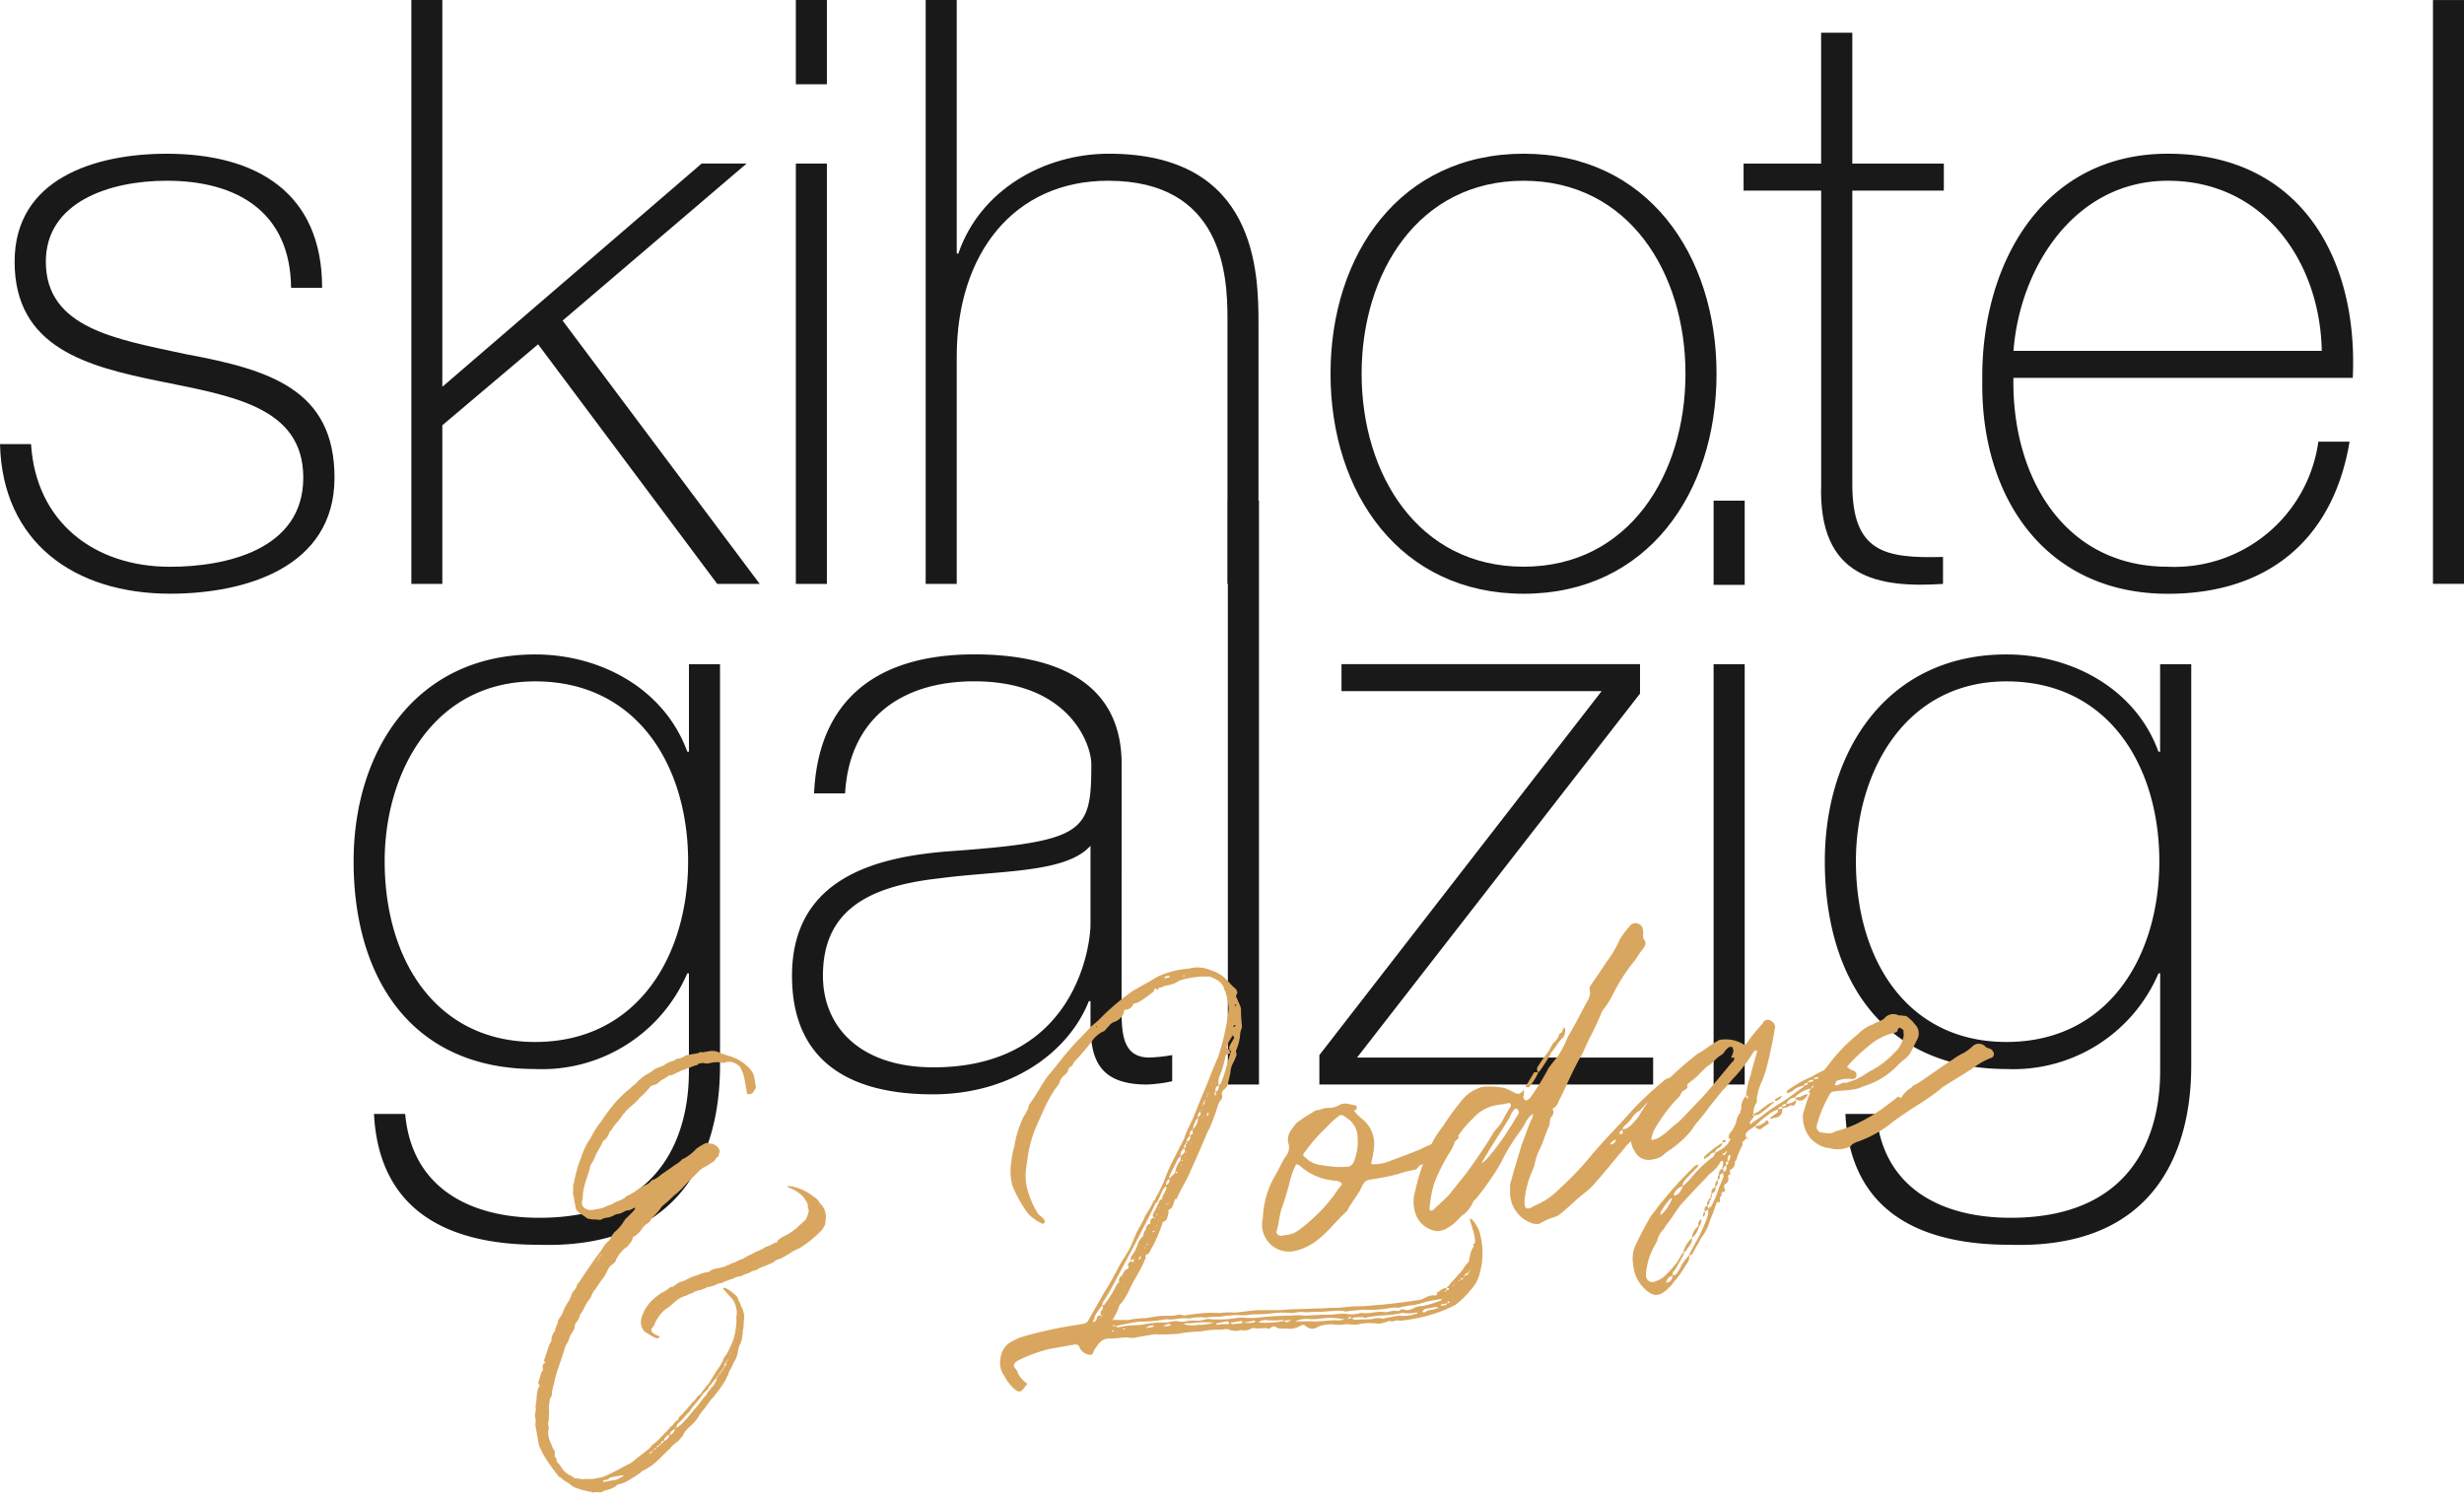
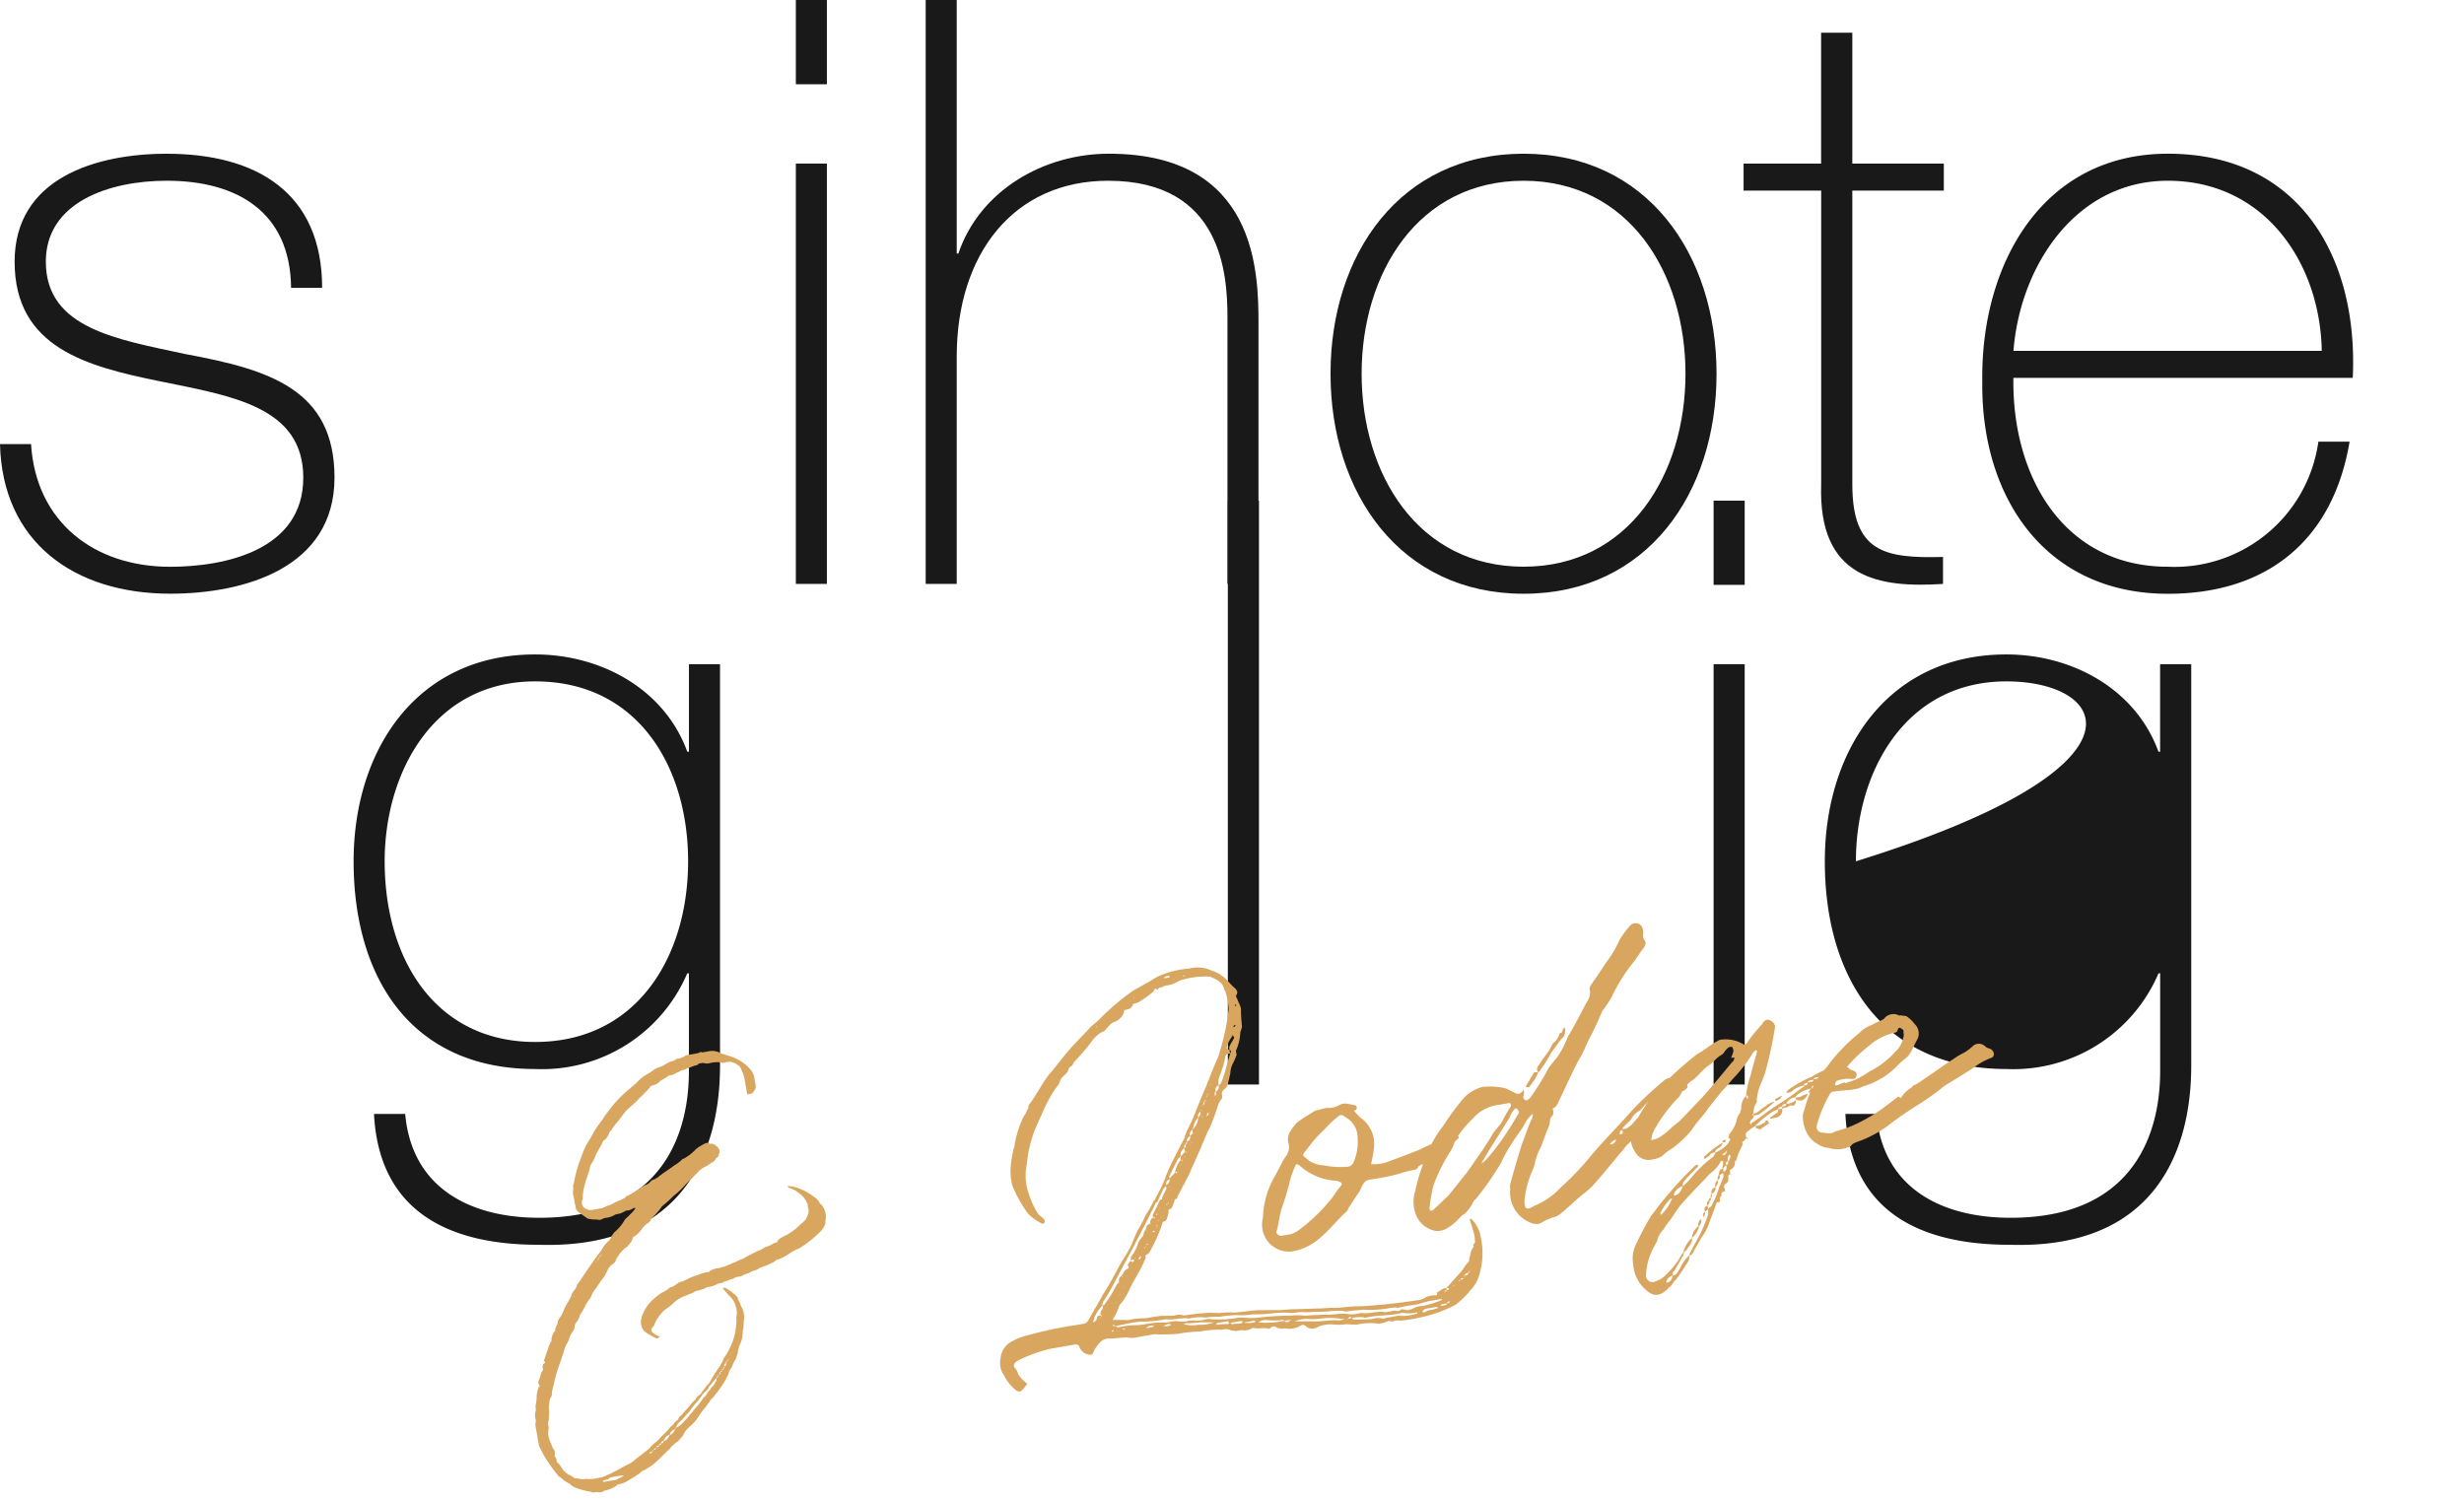
<svg xmlns="http://www.w3.org/2000/svg" width="150.004" height="91.406" viewBox="0 0 150.004 91.406">
  <g id="Gruppe_6" data-name="Gruppe 6" transform="translate(0 9.36)">
    <path id="Pfad_27" data-name="Pfad 27" d="M.8,7.5c.293,4.731,3.833,7.468,8.463,7.468,3.333,0,8.11-1,8.11-5.425,0-4.335-4.382-4.979-8.76-5.875C4.189,2.767-.2,1.623-.2-3.607c0-5.076,4.927-6.571,9.255-6.571,5.436,0,9.466,2.341,9.466,8.166H16.631c-.045-4.63-3.291-6.523-7.572-6.523C5.577-8.535,1.7-7.241,1.7-3.607c0,4.085,4.378,4.731,8.51,5.628,5.083.941,9.064,2.14,9.064,7.518,0,5.526-5.528,7.068-10,7.068C3.437,16.608-.946,13.475-1.09,7.5Z" transform="translate(1.09 10.178)" fill="#19191a" />
  </g>
-   <path id="Pfad_29" data-name="Pfad 29" d="M0,0V35.548H1.886V25.89l5.83-4.93L18.622,35.548h2.586l-12-16.031,11.2-9.56H17.672L1.886,23.547V0Z" transform="translate(25.042 0.001)" fill="#19191a" />
  <path id="Pfad_30" data-name="Pfad 30" d="M27.9-38.514h1.889v-5.13H27.9Zm0-5.13,0,35.549h1.889v-25.59H27.9Z" transform="translate(20.55 43.644)" fill="#19191a" />
  <g id="Gruppe_9" data-name="Gruppe 9" transform="translate(56.354 0.001)">
    <path id="Pfad_31" data-name="Pfad 31" d="M.8,0V15.434H.9C2.2,11.6,6.082,9.357,10.061,9.357c9.01,0,9.11,7.221,9.11,10.361V35.546H17.282V19.367c0-2.638-.3-8.364-7.266-8.364C4.288,11,.8,15.434.8,21.708V35.546H-1.09V0Z" transform="translate(1.09)" fill="#19191a" />
  </g>
  <g id="Gruppe_10" data-name="Gruppe 10" transform="translate(81 9.358)">
    <path id="Pfad_32" data-name="Pfad 32" d="M4.986,0C12.5,0,16.731,6.127,16.731,13.395S12.5,26.79,4.986,26.79-6.769,20.666-6.769,13.395-2.535,0,4.986,0m0,25.143c6.42,0,9.854-5.625,9.854-11.748S11.407,1.646,4.986,1.646-4.876,7.271-4.876,13.395s3.437,11.748,9.862,11.748" transform="translate(6.769)" fill="#19191a" />
  </g>
  <g id="Gruppe_11" data-name="Gruppe 11" transform="translate(106.146 1.992)">
    <path id="Pfad_33" data-name="Pfad 33" d="M5.171,4.077H-.4V21.949c0,4.131,1.942,4.531,5.521,4.432v1.643c-3.885.247-7.613-.3-7.417-6.075V4.077H-7.02V2.434H-2.3V-5.534H-.4V2.434H5.171Z" transform="translate(7.02 5.534)" fill="#19191a" />
  </g>
  <g id="Gruppe_12" data-name="Gruppe 12" transform="translate(120.675 9.358)">
    <path id="Pfad_34" data-name="Pfad 34" d="M.805,5.788c-.1,6.024,3.084,11.5,9.4,11.5A8.841,8.841,0,0,0,19.37,9.673h1.9c-1,5.971-4.982,9.262-11.059,9.262-7.464,0-11.4-5.879-11.3-12.947-.1-7.02,3.586-13.845,11.3-13.845,8.02,0,11.6,6.327,11.253,13.645ZM19.577,4.145c-.1-5.378-3.491-10.356-9.367-10.356-5.672,0-9.015,5.276-9.4,10.356Z" transform="translate(1.093 7.857)" fill="#19191a" />
  </g>
-   <path id="Pfad_36" data-name="Pfad 36" d="M85.288-8.1h1.889V-43.642H85.288Z" transform="translate(62.827 43.645)" fill="#19191a" />
  <g id="Gruppe_1" data-name="Gruppe 1" transform="translate(21.527 39.84)">
    <path id="Pfad_20" data-name="Pfad 20" d="M9.462.253V24.5c0,1.99,0,11.45-11.059,11.1-5.476,0-9.7-2.039-10.007-7.966h1.9c.4,4.529,3.98,6.323,8.162,6.323,8.961,0,9.11-7.318,9.11-9.011V19.073h-.1A9.613,9.613,0,0,1-1.793,24.9c-7.516,0-11.052-5.524-11.052-12.646,0-6.769,3.829-12.594,11.052-12.594,3.984,0,7.869,2.089,9.263,5.924h.1V.253Zm-20.416,12c0,6.024,3.138,11,9.161,11,6.222,0,9.312-5.226,9.312-11C7.519,6.525,4.48,1.3-1.793,1.3c-6.174,0-9.161,5.53-9.161,10.955" transform="translate(12.845 0.343)" fill="#19191a" />
  </g>
  <g id="Gruppe_2" data-name="Gruppe 2" transform="translate(48.213 39.84)">
-     <path id="Pfad_21" data-name="Pfad 21" d="M8.512,9.1c0,1.494,0,3.086,1.686,3.086a9.148,9.148,0,0,0,1.395-.149v1.594a8.742,8.742,0,0,1-1.54.2c-2.987,0-3.433-1.641-3.433-3.732V8.753h-.1c-1.2,3.037-4.63,5.675-9.51,5.675-4.83,0-8.562-1.841-8.562-7.219,0-5.978,5.175-7.218,9.409-7.567,8.463-.6,8.812-1.144,8.812-5.33,0-1.144-1.294-5.029-7.122-5.029-4.576,0-7.617,2.391-7.867,6.823h-1.889c.254-5.625,3.736-8.463,9.756-8.463,4.481,0,8.968,1.391,8.968,6.669ZM6.619-.707C5.125.985,1.037.787-2.641,1.285c-4.481.5-7.028,2.089-7.028,5.924,0,3.088,2.242,5.575,6.728,5.575,8.612,0,9.56-7.367,9.56-8.711Z" transform="translate(11.555 12.356)" fill="#19191a" />
-   </g>
+     </g>
  <path id="Pfad_23" data-name="Pfad 23" d="M92,9.453H90.105V-26.093H92Z" transform="translate(-15.356 56.573)" fill="#19191a" />
  <g id="Gruppe_4" data-name="Gruppe 4" transform="translate(80.32 40.434)">
-     <path id="Pfad_24" data-name="Pfad 24" d="M8.619,10.159V11.8H-11.7V10.01L5.483-12.148H-10.353v-1.643H7.821V-12L-9.405,10.159Z" transform="translate(11.701 13.791)" fill="#19191a" />
-   </g>
+     </g>
  <path id="Pfad_25" data-name="Pfad 25" d="M107.133-26.093h1.893v5.127h-1.893Zm0,9.956h1.893V9.453h-1.893Z" transform="translate(-2.812 56.573)" fill="#19191a" />
  <g id="Gruppe_5" data-name="Gruppe 5" transform="translate(111.092 39.84)">
-     <path id="Pfad_26" data-name="Pfad 26" d="M9.462.253V24.5c0,1.99,0,11.45-11.054,11.1-5.477,0-9.713-2.039-10-7.966H-9.71c.4,4.529,3.987,6.323,8.173,6.323,8.961,0,9.107-7.318,9.107-9.011V19.073h-.1A9.609,9.609,0,0,1-1.791,24.9c-7.52,0-11.054-5.524-11.054-12.646,0-6.769,3.836-12.594,11.054-12.594,3.982,0,7.867,2.089,9.258,5.924h.1V.253Zm-20.414,12c0,6.024,3.136,11,9.161,11,6.224,0,9.31-5.226,9.31-11C7.519,6.525,4.48,1.3-1.791,1.3c-6.174,0-9.161,5.53-9.161,10.955" transform="translate(12.845 0.343)" fill="#19191a" />
+     <path id="Pfad_26" data-name="Pfad 26" d="M9.462.253V24.5c0,1.99,0,11.45-11.054,11.1-5.477,0-9.713-2.039-10-7.966H-9.71c.4,4.529,3.987,6.323,8.173,6.323,8.961,0,9.107-7.318,9.107-9.011V19.073h-.1A9.609,9.609,0,0,1-1.791,24.9c-7.52,0-11.054-5.524-11.054-12.646,0-6.769,3.836-12.594,11.054-12.594,3.982,0,7.867,2.089,9.258,5.924h.1V.253Zm-20.414,12C7.519,6.525,4.48,1.3-1.791,1.3c-6.174,0-9.161,5.53-9.161,10.955" transform="translate(12.845 0.343)" fill="#19191a" />
  </g>
  <path id="Pfad_38" data-name="Pfad 38" d="M12.15-3.675c0-.025-.05-.075-.05-.1a2.859,2.859,0,0,0-.6-.625c-.025-.025-.075,0-.125,0v.05c.125.175.2.35.325.525a1.212,1.212,0,0,1,.25.725,1.172,1.172,0,0,1-.1.6v.125a4.5,4.5,0,0,1-.15.55,3.3,3.3,0,0,1-.575,1.1,2.274,2.274,0,0,1-.45.525,1.324,1.324,0,0,1-.15.25c-.05.025-.075.075-.125.15a9.524,9.524,0,0,0-.825.9c-.05.025-.05.075-.075.075-.2.125-.3.275-.45.375a.549.549,0,0,1-.275.225c-.15.075-.225.225-.375.3-.125.075-.225.2-.35.275a.689.689,0,0,1-.225.175c-.075.1-.175.125-.225.2-.1.075-.275.125-.3.275a1.587,1.587,0,0,0-.3.175c-.075.125-.225.15-.3.225-.225.225-.5.35-.725.55-.2.175-.5.25-.675.45-.375.225-.775.4-1.1.6a1.675,1.675,0,0,1-.45.175c-.325.1-.575.2-.85.275a3.023,3.023,0,0,1-.45.125,1.458,1.458,0,0,1-.575.075,1.968,1.968,0,0,1-.75-.075h-.1C.825,5.575.7,5.45.55,5.45c-.1-.025-.15-.1-.225-.175-.075-.05-.1-.1-.175-.125a1.818,1.818,0,0,1-.2-.225c-.15-.15-.175-.425-.325-.6-.05-.05-.05-.075-.05-.15A.387.387,0,0,0-.5,3.9c0-.075.05-.15.05-.2,0-.075.025-.175-.05-.25A1.751,1.751,0,0,1-.575,3.1,1.132,1.132,0,0,1-.65,2.7a1.056,1.056,0,0,1,.075-.5A.44.44,0,0,0-.55,2.05a.67.67,0,0,1,.1-.425c0-.175.1-.375.1-.575A1.48,1.48,0,0,1-.225.575.381.381,0,0,1-.075.3a.843.843,0,0,0,.1-.3,3.965,3.965,0,0,1,.2-.45A5.505,5.505,0,0,1,.45-.975c.25-.5.575-1.025.825-1.55A.333.333,0,0,0,1.35-2.65a1.2,1.2,0,0,0,.3-.425.979.979,0,0,1,.2-.25c.1-.125.225-.225.225-.375a.822.822,0,0,0,.075-.15,1.178,1.178,0,0,0,.375-.475c.275-.25.45-.6.725-.825l.1-.1a1.452,1.452,0,0,1,.4-.475,7.366,7.366,0,0,1,.625-.625c.075-.075.15-.2.225-.275a.79.79,0,0,1,.35-.35c.15-.075.275-.15.3-.25A2.171,2.171,0,0,1,6-7.875h.05c.15-.15.35-.275.425-.45a.162.162,0,0,1,.15-.125A1.466,1.466,0,0,0,7.1-8.775a1.683,1.683,0,0,1,.35-.275.717.717,0,0,0,.275-.15,1.256,1.256,0,0,1,.325-.3,3.1,3.1,0,0,0,.525-.45,7.452,7.452,0,0,0,.8-.5,5.113,5.113,0,0,0,.775-.5c.325-.25.7-.475,1.05-.75a1.53,1.53,0,0,1,.425-.175,3.155,3.155,0,0,0,.4-.175.41.41,0,0,0,.275-.175c0-.05.075-.05.1-.075.075-.05.125-.075.125-.125a.285.285,0,0,1,.075-.15.347.347,0,0,0,0-.225.735.735,0,0,0-.35-.375.4.4,0,0,1-.225-.075c-.025,0-.025-.025-.075-.025h-.075a2.916,2.916,0,0,0-.65.25,2.78,2.78,0,0,1-.85.45.138.138,0,0,0-.125.05,2.333,2.333,0,0,1-.5.25c-.375.2-.75.325-1.125.55a1.029,1.029,0,0,0-.2.075.422.422,0,0,0-.25.075A.741.741,0,0,1,7.8-11.4c-.4.125-.775.35-1.175.45a.138.138,0,0,0-.125.05c-.1.1-.25.1-.375.15a1.616,1.616,0,0,0-.525.15c-.15.05-.35,0-.5.125H4.35a.632.632,0,0,1-.375-.15.379.379,0,0,1-.15-.425c.025-.05.025-.125.075-.15a2.977,2.977,0,0,1,.25-.8c.15-.35.35-.65.5-.975a.751.751,0,0,1,.15-.275,1.683,1.683,0,0,0,.275-.35c.175-.3.45-.55.625-.825.05-.075.075-.1.125-.1a.94.94,0,0,0,.35-.35.225.225,0,0,1,.15-.15,2.677,2.677,0,0,1,.475-.45c.15-.125.3-.275.45-.425a.367.367,0,0,0,.15-.125c.325-.25.7-.4,1-.675a4.852,4.852,0,0,0,.725-.525.285.285,0,0,1,.15-.075.824.824,0,0,0,.55-.2,3.928,3.928,0,0,0,.575-.225c.225.05.375-.075.6-.1a.8.8,0,0,1,.35-.075,1.66,1.66,0,0,1,.375-.075,2.818,2.818,0,0,1,.45-.075c.05,0,.05,0,.075-.05a.826.826,0,0,1,.35,0,.666.666,0,0,0,.3.075,1.876,1.876,0,0,1,.75.075.269.269,0,0,0,.2.05c.075,0,.15-.05.175,0H14.2a1.185,1.185,0,0,1,.525.4.252.252,0,0,1,.025.075,2.455,2.455,0,0,1,.125.725v.875c0,.05.025.075.1.075.225-.025.2,0,.275-.075l.1-.1a.348.348,0,0,0,.125-.275v-.575a1.066,1.066,0,0,0-.15-.45,2.649,2.649,0,0,0-1.175-1.05c-.075-.05-.15-.075-.225-.125-.075-.025-.125-.075-.2-.1a.986.986,0,0,0-.675-.25h-.425c-.075-.075-.175-.025-.25,0h-.65a.372.372,0,0,0-.225.05,1.751,1.751,0,0,1-.35.075c-.15-.05-.225.075-.375.075a1.51,1.51,0,0,0-.55.15c-.2.075-.425.075-.625.15a3.542,3.542,0,0,1-.45.2,2.656,2.656,0,0,0-.825.45c-.125.075-.275.15-.375.225a7.205,7.205,0,0,0-1.625,1.2c-.15.125-.325.325-.475.475a5.6,5.6,0,0,0-.825.9,4.146,4.146,0,0,0-.75,1.025,8.03,8.03,0,0,0-.75,1.55c-.05.025-.05.025-.05.075a1.993,1.993,0,0,1-.075.375,1.211,1.211,0,0,0,0,.425,1.359,1.359,0,0,0,0,.45.48.48,0,0,0,.15.45l.35.35a.381.381,0,0,0,.25.15c.15.075.375.075.525.15H4.8a.682.682,0,0,1,.375-.05,1.416,1.416,0,0,0,.45-.075c.15-.075.35,0,.5-.075.05,0,.075,0,.075-.025.075,0,.15-.05.2-.05a.694.694,0,0,0,.45-.075h.1c0,.05,0,.05-.025.075a1.683,1.683,0,0,1-.35.275c-.1.1-.3.175-.4.3a2.73,2.73,0,0,1-.725.6,1.422,1.422,0,0,0-.275.3c-.025.05-.075.075-.1.125a1.807,1.807,0,0,0-.575.5c-.575.525-1.15,1.125-1.7,1.7-.05.025-.075.075-.125.1a.873.873,0,0,1-.3.375c-.15.125-.175.3-.35.475V-5.3a2.958,2.958,0,0,0-.475.6,1.908,1.908,0,0,1-.2.275,1.075,1.075,0,0,0-.225.25.494.494,0,0,1-.15.275c0,.05-.025.075-.075.125C.875-3.7.875-3.625.825-3.6.775-3.525.7-3.525.7-3.45a.717.717,0,0,0-.15.275A.186.186,0,0,1,.475-3a3.31,3.31,0,0,0-.3.5c-.1.15-.175.35-.3.525,0,.05.05.125.05.15-.05.05-.125.05-.15.075v.05a.255.255,0,0,0-.05.225c0,.125-.1.15-.15.225A3.576,3.576,0,0,1-.7-.725a.3.3,0,0,0,.05.2c0,.025,0,.075-.05.075a1.608,1.608,0,0,0-.25.6,2.732,2.732,0,0,1-.125.425c-.075.15-.025.3-.1.45a.765.765,0,0,0-.075.425.451.451,0,0,1-.05.25,1.121,1.121,0,0,0-.025.3V3c0,.075,0,.15.025.175a6.456,6.456,0,0,0,.2.65,9.488,9.488,0,0,0,.6,1.25c0,.075.075.1.125.15.025.05.1.075.1.125.125.15.275.25.425.4.025.075.15.15.225.225a5.012,5.012,0,0,0,.975.45c0,.05.075.05.075.05A.855.855,0,0,1,1.7,6.5a.486.486,0,0,0,.375,0c.025-.025.125-.025.15-.025a2.043,2.043,0,0,0,.65-.15A.2.2,0,0,1,3.05,6.25a1.7,1.7,0,0,0,.475-.075c.4-.15.4-.15.925-.375a.456.456,0,0,1,.275-.125c.225-.075.425-.175.6-.25.425-.25.8-.55,1.175-.775a.689.689,0,0,1,.225-.175A1.6,1.6,0,0,1,7,4.325c.15-.075.25-.2.375-.275A2.657,2.657,0,0,1,7.6,3.775a2.6,2.6,0,0,1,.425-.3A2.42,2.42,0,0,0,8.575,3c.125-.125.275-.275.4-.375.15-.125.25-.25.375-.35.1-.15.3-.225.4-.35a7.085,7.085,0,0,0,.625-.6,2.194,2.194,0,0,0,.3-.375c.1-.075.15-.275.25-.375.2-.2.275-.425.45-.575a3.187,3.187,0,0,1,.175-.3,1.667,1.667,0,0,1,.225-.525,1.562,1.562,0,0,0,.25-.5,1.746,1.746,0,0,0,.075-.3c.125-.225.125-.525.225-.75a1.447,1.447,0,0,0-.075-.8C12.25-3.375,12.15-3.475,12.15-3.675ZM4.425-7.725c.025,0,.025.05.025.05a.193.193,0,0,0-.075.025C4.375-7.675,4.425-7.675,4.425-7.725Zm-.05.075a.066.066,0,0,1-.075.075A.113.113,0,0,1,4.375-7.65Zm-.1.125A.113.113,0,0,1,4.2-7.45.066.066,0,0,1,4.275-7.525Zm-.075.1-.075.075A.08.08,0,0,1,4.2-7.425Zm-.125.075c0,.05-.025.05-.025.075,0,0,0-.025-.05-.025C4.05-7.3,4.05-7.3,4.075-7.35ZM2.35-5.5v.05L2.3-5.5Zm1,11.325A.952.952,0,0,1,3.1,5.9a.454.454,0,0,1-.275.05H2.15A.049.049,0,0,0,2.1,5.9l.05-.025c.15-.05.275,0,.375-.075a.211.211,0,0,1,.15-.05H3.35c.05,0,.05.05.075.05C3.425,5.8,3.425,5.825,3.35,5.825Zm1.8-1.05h.025A.024.024,0,0,1,5.15,4.8Zm.15-.05H5.225A.08.08,0,0,1,5.3,4.65h.1A.134.134,0,0,1,5.3,4.725Zm.1-.075c0-.075.05-.075.075-.1A.134.134,0,0,1,5.4,4.65Zm.2-.1H5.525c.025-.075.1-.075.175-.075C5.675,4.5,5.625,4.5,5.6,4.55Zm.1-.125c0-.025.05-.075.125-.075H5.9A.207.207,0,0,1,5.7,4.425Zm.2-.075c0-.075.025-.1.1-.1C6,4.325,5.975,4.325,5.9,4.35Zm.1-.1a.175.175,0,0,1,.2-.125C6.175,4.25,6.075,4.25,6,4.25Zm.25-.125H6.2a.51.51,0,0,1,.375-.3h.05C6.5,4.025,6.4,4.1,6.25,4.125Zm.7-.5a.431.431,0,0,1-.15.15.238.238,0,0,1-.175.05A.406.406,0,0,1,7,3.55.089.089,0,0,1,6.95,3.625Zm.075-.1A.08.08,0,0,1,7.1,3.45.08.08,0,0,1,7.025,3.525ZM9.975,1.1l-.1.1c-.075.175-.275.2-.35.35-.15.075-.225.225-.375.35-.1.025-.175.15-.3.25a4.43,4.43,0,0,1-.5.425c-.075.05-.1.125-.175.15a5.985,5.985,0,0,1-.65.525.751.751,0,0,1-.275.15c-.025.05-.075.05-.15.05a.516.516,0,0,1,.225-.275c.275-.15.475-.375.725-.525.3-.35.725-.6,1.025-.95.125-.075.225-.15.35-.225.025-.15.175-.175.25-.275.125-.1.2-.175.3-.25l.05-.05A.269.269,0,0,1,9.975,1.1Zm.05-.2c.025-.025.025-.075.125-.075C10.15.875,10.1.9,10.025.9ZM10.15.8a.066.066,0,0,1,.075-.075A.113.113,0,0,1,10.15.8Zm.1-.075c0-.075.05-.125.075-.125C10.325.675,10.3.725,10.25.725ZM10.325.6c0-.025.05-.075.125-.075C10.45.575,10.4.6,10.325.6ZM10.45.5a.066.066,0,0,1,.075-.075C10.525.5,10.525.5,10.45.5Zm.1-.075c0-.075.05-.075.075-.125C10.625.375,10.6.425,10.55.425ZM10.625.3c0-.075,0-.15.125-.175V.2C10.7.275,10.7.3,10.625.3ZM10.75.125c0-.075.025-.075.075-.125C10.825.075,10.775.125,10.75.125ZM10.85,0a.113.113,0,0,1,.075-.075A.066.066,0,0,1,10.85,0Zm.125-.125V-.15H11A.024.024,0,0,1,10.975-.125Zm.1-.225c0-.025.05-.025.05-.025S11.125-.35,11.075-.35Zm.075-.075s0-.025.05-.025C11.2-.425,11.15-.425,11.15-.425Zm.125-.225A.024.024,0,0,0,11.3-.675V-.65Zm.1-.075H11.35c.025,0,.025,0,.025-.025Zm6.8-7.6c-.05-.075-.125-.15-.125-.225a1.044,1.044,0,0,0-.275-.375,3.264,3.264,0,0,0-1.2-.85c-.05,0-.075-.025-.125-.025-.075-.05-.15-.05-.15,0,.05,0,.05.025.075.075a1.808,1.808,0,0,1,.55.425,1.468,1.468,0,0,1,.4.75s.05.025,0,.075a.833.833,0,0,0,0,.25c.05,0,0,.05,0,.075a.655.655,0,0,1-.15.325c-.025.075-.075.1-.1.175-.125.075-.2.15-.35.225-.075.05-.2.125-.3.2a5.155,5.155,0,0,1-.65.3,3.166,3.166,0,0,0-.45.15.389.389,0,0,0-.2.15c0,.05-.025.05-.075.05-.225,0-.4.15-.675.15-.025,0-.025.025-.075.025-.225.125-.5.125-.725.225a5.734,5.734,0,0,0-.7.225,1.834,1.834,0,0,0-.5.125c-.15,0-.3.075-.5.1-.075,0-.15.075-.25.05-.125,0-.2.025-.325.025a1.219,1.219,0,0,0-.525.075.1.1,0,0,1-.1.05,2.308,2.308,0,0,0-.7.075,2.771,2.771,0,0,0-.625.125,2.615,2.615,0,0,1-.425.1c-.2,0-.3.125-.45.15a.138.138,0,0,1-.125.05.422.422,0,0,0-.25.075,1.675,1.675,0,0,1-.45.175,4.163,4.163,0,0,0-.575.3,2.4,2.4,0,0,0-.95,1.1.905.905,0,0,0,0,.575c0,.025.05.075.05.125a4.1,4.1,0,0,0,.6.525A.161.161,0,0,0,7-2.125h.025c.05-.025.05-.025,0-.075a1.135,1.135,0,0,1-.375-.325.274.274,0,0,1,0-.2c.075-.075.2-.15.225-.225a2.359,2.359,0,0,1,.45-.525A1.813,1.813,0,0,1,7.95-3.85c.1-.075.225-.125.325-.2a1.836,1.836,0,0,1,.85-.3c.15-.075.325-.05.475-.125s.35-.025.5-.075c.05,0,.125-.025.15-.025.075,0,.125-.05.2-.05a1.719,1.719,0,0,0,.6-.075.692.692,0,0,1,.225-.025.372.372,0,0,0,.225-.05,3.058,3.058,0,0,0,.425-.075c.075,0,.15,0,.175-.025a.851.851,0,0,1,.35-.05.692.692,0,0,0,.225-.025c.15-.075.35-.05.525-.125.2-.075.375-.025.575-.15a6.151,6.151,0,0,0,.975-.225c.05-.05.075-.075.125-.075A1.793,1.793,0,0,0,15.4-5.65c.225-.075.375-.15.575-.225.075-.025.15-.025.175-.075a.487.487,0,0,0,.2-.025,6.885,6.885,0,0,0,1.575-.875,1.252,1.252,0,0,0,.175-.2c.1-.1.1-.25.15-.375A1.138,1.138,0,0,0,18.175-8.325Zm36.65,11.7h-.1V3.25c-.225-.05-.425.125-.625.175.05.175-.125.175-.2.125a1.375,1.375,0,0,0-.55.05.856.856,0,0,1-.45.075c-.4,0-2.05-.075-2.6-.15a11.76,11.76,0,0,1-1.275-.15c-.4-.05-.775-.05-1.225-.125-.35-.075-.725-.075-1.075-.15l-1.25-.175c-.4-.075-.8-.075-1.15-.15l-1.175-.2c-.5-.05-.95-.05-1.4-.1-.075,0-.125-.05-.225-.05A4.753,4.753,0,0,0,40.9,2.35l-.625-.125a13.647,13.647,0,0,0-1.425-.1h-.125a.929.929,0,0,0-.625-.1L37.35,1.9c-.325-.025-.65-.025-.975-.025A4.721,4.721,0,0,0,35.35,1.8c-.125,0-.3-.075-.45-.075-.175-.05-.3-.05-.525-.1a3.143,3.143,0,0,0,.5-.675A.531.531,0,0,1,35.1.7a4.233,4.233,0,0,0,.675-.8c.35-.475.75-.9,1.1-1.4.05-.15.2-.225.15-.275,0-.225.175-.125.25-.225A9.147,9.147,0,0,0,38.4-3.65c0-.05.05-.075.1-.075.225-.025.25-.25.35-.425.05-.1,0-.225.125-.25.175-.025.225-.2.325-.35l.1-.2h.125a.745.745,0,0,1,.175-.275c.25-.35.525-.675.75-.975.4-.6.8-1.175,1.2-1.8.2-.275.35-.575.55-.8a12.124,12.124,0,0,0,.725-1.225,1.222,1.222,0,0,1,.35-.45.471.471,0,0,0,.05-.2A.317.317,0,0,1,43.5-11a.608.608,0,0,0,.325-.375l.225-.525a1.454,1.454,0,0,1,.3-.625,4.072,4.072,0,0,0,.275-.425v-.25a2.915,2.915,0,0,0,.45-1.025c.05-.15.175-.275.175-.425.025-.275.05-.6.1-.875.075-.275-.075-.525-.1-.8a.187.187,0,0,1,0-.225c.1-.1.1-.175.025-.35a3.573,3.573,0,0,1-.35-.5l-.25-.35A2.243,2.243,0,0,0,44-18.275a1.979,1.979,0,0,0-1.25-.35c-.15,0-.35-.025-.5-.025a5.466,5.466,0,0,0-1.3.125,3.059,3.059,0,0,0-.675.225l-1.15.4a14.251,14.251,0,0,0-2.25,1.3c-.225.175-.5.3-.725.45-.5.4-1.05.75-1.525,1.15-.475.375-.925.825-1.425,1.225-.525.45-.975,1.1-1.525,1.6A.227.227,0,0,0,31.6-12c-.05.1-.175.2-.225.325a1.632,1.632,0,0,0-.325.4A6.04,6.04,0,0,0,30.3-9.7c-.05,0-.05,0-.05.05a7.979,7.979,0,0,0-.325.925,3.438,3.438,0,0,0-.125,1.25,8.137,8.137,0,0,0,.65,1.85,3.053,3.053,0,0,0,.75.75,1.083,1.083,0,0,1,.125-.025.175.175,0,0,1,.05-.1.449.449,0,0,0-.1-.225c-.075-.125-.225-.225-.275-.4A5.076,5.076,0,0,1,30.7-6.8a3.315,3.315,0,0,1,.175-1.775c.05-.05,0-.125.05-.15a7.562,7.562,0,0,1,.9-2l.575-.85a9.2,9.2,0,0,1,.85-1.1c.15-.2.4-.325.5-.55.125-.25.4-.325.575-.5.05-.125.15-.275.225-.275.175-.05.175-.175.275-.25a14.053,14.053,0,0,0,1.325-1.1,1.861,1.861,0,0,1,.675-.4c.175,0,.275-.175.45-.275a.679.679,0,0,1,.425-.2.962.962,0,0,0,.6-.425c.05-.075,0-.175.15-.175a.5.5,0,0,0,.525-.275h.05c.1-.025.175,0,.225-.025a5.8,5.8,0,0,0,.975-.45.175.175,0,0,0,.1-.05c.1-.175.125-.225.225-.05.075-.05.125-.125.225-.125.075.05.2-.05.325-.05a1.8,1.8,0,0,0,.875-.15,5.147,5.147,0,0,1,1.85.075h.025c.375.25.725.475.725.95a.3.3,0,0,1,.05.2,3.521,3.521,0,0,1,0,1.025,13.87,13.87,0,0,1-1,2.475c0,.05-.05.075-.075.175-.375.55-.725,1.125-1.075,1.7-.35.525-.725,1.125-1.075,1.7-.175.275-.425.575-.625.9a.97.97,0,0,0-.15.275l-.875,1.15a10.806,10.806,0,0,0-.825,1.25,10.55,10.55,0,0,1-.675.9.333.333,0,0,1-.075.125h-.05a6.529,6.529,0,0,1-.675.825,5.931,5.931,0,0,1-.575.75c-.275.35-.475.75-.75,1.1s-.6.65-.875,1.025c-.375.475-.75.95-1.15,1.375-.375.475-.8.95-1.175,1.425a.41.41,0,0,1-.35.15h-.35a24.864,24.864,0,0,0-3.35.125,3.289,3.289,0,0,0-1,.275,1.345,1.345,0,0,0-.625.825,1.3,1.3,0,0,0,.05,1.05,2.631,2.631,0,0,0,.575,1.025c.175.125.225.125.45-.05l.275-.25a1.875,1.875,0,0,1-.45-.7.815.815,0,0,0-.1-.325c-.125-.2-.075-.25.05-.375a1.082,1.082,0,0,1,.3-.125A9.138,9.138,0,0,1,30.3,2.7h1.475c.225,0,.325.05.35.275a.772.772,0,0,0,.45.475c.125.05.2.05.275-.025.075-.1.125-.225.2-.275.25-.25.475-.5.875-.45.4.075.8.075,1.125.125.05,0,.05.025.075.025a1.162,1.162,0,0,0,.5.075H36.6a.794.794,0,0,1,.325.05c.4.075.775.125,1.175.175a9.321,9.321,0,0,1,1.425.1,5.68,5.68,0,0,1,1.325.125.716.716,0,0,1,.55.15,1.347,1.347,0,0,1,.25.075H42a.837.837,0,0,0,.65,0h.1c.275.125.55.075.825.175.05.05.1.05.2,0,.175-.1.275-.05.4.075a1.649,1.649,0,0,0,.275.1.743.743,0,0,1,.3.05,1.3,1.3,0,0,0,.875-.05.237.237,0,0,1,.275.1.583.583,0,0,0,.7.175,1.311,1.311,0,0,1,.45-.05,1.619,1.619,0,0,1,.475.05,2.934,2.934,0,0,0,.675.125c.225,0,.45.1.7.125a.024.024,0,0,0,.025.025,3.53,3.53,0,0,1,1.375.175h.1a1.542,1.542,0,0,0,.45-.05c.125-.05.25.1.4.05.175-.05.3.05.45.05a9.92,9.92,0,0,0,2.275-.1A8.212,8.212,0,0,0,55.1,4.35a4.734,4.734,0,0,0,.75-.475c.1-.05.225-.2.35-.275a2.329,2.329,0,0,0,.725-.975A4.479,4.479,0,0,0,57.325.5a1.977,1.977,0,0,0-.35-1.1s-.05-.05-.075-.05l-.05.05a6.044,6.044,0,0,1,.075.625,2.152,2.152,0,0,1,0,.8c0,.05-.225.1-.1.225-.25.175-.3.475-.425.7a.26.26,0,0,1-.1.2c-.275.175-.4.425-.65.575-.275.225-.525.4-.775.625a.523.523,0,0,0-.15.1.15.15,0,0,1,.1.025c.05,0,.05,0,.05.05A.049.049,0,0,1,54.825,3.375Zm-2.325.75c-.05.05-.175,0-.275.05-.175,0-.325-.175-.475-.1-.175.1-.275-.025-.45-.025a3.338,3.338,0,0,1-.5,0c-.45-.175-.95-.05-1.4-.2a.68.68,0,0,0-.225,0,1.9,1.9,0,0,1-.75-.125c-.35-.075-.7-.075-1.075-.125a4.835,4.835,0,0,0-.675-.1,5.154,5.154,0,0,0-.65-.075,4.5,4.5,0,0,0-.95-.175,18.359,18.359,0,0,0-2.05-.225,5.422,5.422,0,0,1-.875-.175c-.125,0-.175-.025-.275-.025a6.677,6.677,0,0,1-1.6-.2A.586.586,0,0,0,40,2.575a1.875,1.875,0,0,1-.75-.05c-.1-.05-.175,0-.275-.05a1.284,1.284,0,0,1-.75-.1,2.151,2.151,0,0,0-.4-.025.994.994,0,0,1-.275,0,5.576,5.576,0,0,0-1.25-.125,3.35,3.35,0,0,1-.5-.025,5.04,5.04,0,0,0-.9-.075h-.3l-.1-.1c.525,0,1.025-.05,1.525,0A8.366,8.366,0,0,0,37.6,2.15c.425.15.925.05,1.375.2.025.025.05,0,.1,0A2.949,2.949,0,0,1,40,2.475a4.926,4.926,0,0,1,.85.1H41a8.184,8.184,0,0,1,.875.075,3.957,3.957,0,0,0,.95.125,10.049,10.049,0,0,0,1.25.15A5.081,5.081,0,0,1,45.15,3.1c.225.05.475,0,.725.075a3.631,3.631,0,0,0,.7.1c.6.15,1.225.1,1.775.275a.3.3,0,0,0,.2.05c.325,0,.675.05,1,.075a6.409,6.409,0,0,0,1.55.175c.125,0,.25.025.4.025.05.05.075.05.15.05a6.026,6.026,0,0,1,.95,0c.3,0,.6-.05.875-.075h.775c.05,0,.05.025.1.025l-.05.05a6.3,6.3,0,0,1-1.175.15A1.333,1.333,0,0,0,52.5,4.125Zm-14.6-8.2H38c0,.075-.05.075-.1,0a.3.3,0,0,0-.225.325c-.25.025-.3.175-.35.325-.125.075-.175.25-.225.35,0,.05.025.05.025.05H37.1v-.05a1.489,1.489,0,0,0-.35.325,2.69,2.69,0,0,1-.6.8c-.025.075-.025.175-.075.225a.411.411,0,0,1,.225-.05v.05c-.05.125-.1.125-.225,0-.05.075-.15.125-.175.175-.05.075.025.175,0,.225-.05.075-.2.05-.25.125-.125.075-.15.2-.25.275a.334.334,0,0,0-.225.35l.05.05a.049.049,0,0,1-.05-.05.862.862,0,0,0-.225.2A6.429,6.429,0,0,1,34.075.6c0,.05-.075.05-.15.05a.435.435,0,0,1,.15-.275c.525-.55.95-1.15,1.425-1.75l.925-1.175c.6-.8,1.2-1.55,1.8-2.4H38.3l.5-.725.225-.175A.425.425,0,0,0,39-5.675c-.1.175-.25.325-.35.5a.15.15,0,0,0-.025.1H38.5q-.3.45-.6.825Zm14.65,8.55a2.185,2.185,0,0,1-.975-.075h-.7c-.175,0-.3.05-.425-.05a1.276,1.276,0,0,0-.525-.025l-1.05-.15c-.05,0-.1-.1-.125-.125a2.229,2.229,0,0,1,.7.075.211.211,0,0,0,.15.05c.7-.05,1.425.15,2.15.1a.451.451,0,0,1,.25.05,2.469,2.469,0,0,0,.725.075C52.725,4.5,52.65,4.475,52.55,4.475ZM43.375-11.85a5.671,5.671,0,0,0,.525-1.025c.075-.225.15-.225.35-.225v.025c-.3.55-.525,1.15-.875,1.675l-.15.1A1.071,1.071,0,0,1,43.375-11.85Zm4.55,15.9c-.475-.125-.975-.1-1.475-.2-.35-.075-.7-.125-1.15-.2a1.622,1.622,0,0,1,.85,0c.45.125.925.075,1.375.175a4.868,4.868,0,0,1,.775.225A1.805,1.805,0,0,1,47.925,4.05ZM39.3-6.375l.7-.95c.025-.05.1-.05.2-.15,0,.1-.05.15-.05.25a1.523,1.523,0,0,0-.45.65h.125a.249.249,0,0,0-.025.1c-.05,0-.05-.05-.1-.1-.05.1-.15.125-.225.2-.075.05-.15.075-.175.175Zm.175,9.2a2.032,2.032,0,0,1-.9-.2c.15,0,.225-.05.275,0a7.907,7.907,0,0,0,.8.075l.775.15A2.35,2.35,0,0,1,39.475,2.825ZM33.825.95c-.1.05-.1.175-.1.275H33.8l-.075.1v-.1c-.125,0-.2,0-.25.1-.05.125-.1.2-.225.225H33.2a.024.024,0,0,0-.025-.025.666.666,0,0,0,.15-.25,2.836,2.836,0,0,1,.6-.625A.273.273,0,0,1,33.825.95ZM43.1,3.325a.657.657,0,0,1,.525-.05,5.535,5.535,0,0,0,.85.15c.1,0,.15,0,.2.075A5.643,5.643,0,0,1,43.1,3.325ZM44.125-13.55a2.545,2.545,0,0,1,.45-.575l-.05-.05c.05-.05.05,0,.05.05a.1.1,0,0,1,.05.175c-.1.125-.225.25-.325.4-.05.05-.05.125-.05.225.1.1.1.1,0,.225v-.225C44.125-13.375,44.075-13.475,44.125-13.55Zm9.4,17.95a.486.486,0,0,0-.325.075c-.025,0-.125-.025-.15-.025v-.1a.151.151,0,0,0,.15-.075h.7c.05,0,.05.05.175.075A2.569,2.569,0,0,1,53.525,4.4ZM41.25,3.1a3.1,3.1,0,0,0-.675-.075l-.025-.05c.025,0,.025-.05.075-.05h.625c.05,0,.075.1.1.125C41.325,3.05,41.3,3.1,41.25,3.1Zm.75.1a3.063,3.063,0,0,0-.475-.05c-.025,0-.075-.05-.125-.1H42c.075,0,.15,0,.15.1A.355.355,0,0,1,42,3.2ZM41.225-8.975A1.331,1.331,0,0,1,41.65-9.6a1.008,1.008,0,0,1-.475.675A.049.049,0,0,1,41.225-8.975ZM40.5-7.9v.225l-.175.125a.228.228,0,0,1-.125.075A.46.46,0,0,1,40.5-7.9ZM42.825,3.275a1.914,1.914,0,0,1-.625-.1h.675l.05.025C42.925,3.25,42.875,3.275,42.825,3.275Zm.4-14.575a.345.345,0,0,1-.25.35C42.975-11.125,43.025-11.275,43.225-11.3Zm-2.05,2.375V-8.7a.877.877,0,0,0-.2.125A.321.321,0,0,1,41.175-8.925ZM39.3-6.2c-.05.15-.1.275-.275.3A.3.3,0,0,1,39.3-6.2Zm1.675-2.375a.264.264,0,0,1-.25.3A.341.341,0,0,1,40.975-8.575ZM37.35,2.525c.2-.05.35-.1.5,0C37.7,2.625,37.55,2.575,37.35,2.525Zm-.65-.05h-.4a.492.492,0,0,1,.525-.05C36.75,2.425,36.75,2.475,36.7,2.475Zm5.15-12.4c0,.175-.05.225-.2.325A.335.335,0,0,1,41.85-9.925Zm12.4,14.2-.05-.05c.05-.05.05-.05.1-.05h.3C54.55,4.325,54.375,4.225,54.25,4.275ZM45.025,3.55c-.1.05-.275.125-.35-.05a1.537,1.537,0,0,1,.35.025h.05C45.075,3.55,45.075,3.55,45.025,3.55ZM41.4-18.3h-.3c.025-.125.15-.1.25-.1.05,0,.05,0,.1.05Zm14.55,21a.233.233,0,0,1,.25-.125C56.175,2.7,56.075,2.7,55.95,2.7ZM40.625-8.125c0,.1,0,.175-.125.225C40.5-8,40.5-8.1,40.625-8.125ZM36.7-1.775a.049.049,0,0,1-.05.05c-.05,0-.1-.05,0-.1.05-.05.05-.075.1-.075A.162.162,0,0,1,36.7-1.775ZM48.5,4.05c.125-.125.125-.125.25,0Zm-5.525-15c0,.075.05.175-.1.225C42.925-10.825,42.875-10.95,42.975-10.95Zm-.65,1.15c0,.1,0,.15-.125.2A.223.223,0,0,1,42.325-9.8Zm-.125-.7a.217.217,0,0,1-.125.225C42.125-10.375,42.125-10.475,42.2-10.5ZM54.7,4.175h-.1l.1-.1h.075A.112.112,0,0,1,54.7,4.175ZM55.65,2.9c.025-.075.125-.075.2-.075C55.8,2.925,55.725,2.9,55.65,2.9ZM44.8-14.75a.123.123,0,0,1,.075.025.137.137,0,0,1-.125.075c0,.025-.025,0-.025-.025C44.75-14.675,44.75-14.725,44.8-14.75ZM37.725-3.2,37.7-3.25a.162.162,0,0,0,.125-.05s0,.05.025.05C37.825-3.2,37.775-3.2,37.725-3.2ZM34.35,1.975h-.025c.025-.025.05-.075.05-.025.05,0,.1.025.1.075C34.425,2.025,34.375,2.025,34.35,1.975Zm6.375-10.25c0,.1-.025.15-.1.15C40.625-8.175,40.675-8.225,40.725-8.275ZM54.6,3.425a.155.155,0,0,1,.1-.05c0,.05,0,.075-.05.075h-.075A.024.024,0,0,1,54.6,3.425ZM34.225,2.35c0-.05,0-.05-.025-.05a.191.191,0,0,1,.125-.05s0,.05.025.05A.162.162,0,0,0,34.225,2.35Zm.775,0a.155.155,0,0,0-.1-.05.049.049,0,0,1,.05-.05s.05.05.075.05ZM42.275-18.2s0-.05-.025-.05a.024.024,0,0,0,.025-.025c.025,0,.05.025.1.025C42.325-18.225,42.3-18.2,42.275-18.2Zm2.8,2.225c.05.025.05.025.05.05a.049.049,0,0,1-.05.05c0-.05,0-.05-.05-.075ZM56.2,2.575c0-.05.025-.05.1-.1C56.275,2.525,56.275,2.575,56.2,2.575ZM37.225-2.5c0-.05,0-.05.05-.075C37.325-2.5,37.275-2.5,37.225-2.5Zm5.025-8.1c.075.1,0,.1-.05.1A.155.155,0,0,0,42.25-10.6ZM38.125-4.2c0-.05,0-.05.05-.075C38.225-4.2,38.175-4.2,38.125-4.2Zm.725-.475c-.05-.075,0-.075.05-.075C38.9-4.725,38.9-4.725,38.85-4.675ZM40.225-7.15a.252.252,0,0,1-.025-.075h.075C40.275-7.2,40.225-7.15,40.225-7.15Zm.35-.45-.05-.075h.1C40.575-7.675,40.575-7.625,40.575-7.6Zm1.85-3.225c-.025,0-.025.05-.025.1C42.325-10.825,42.4-10.825,42.425-10.825ZM55.55,2.975c-.025-.05,0-.05.05-.05C55.6,2.975,55.6,2.975,55.55,2.975ZM42.475-10.95c.075.075,0,.075-.05.075C42.45-10.875,42.475-10.9,42.475-10.95Zm-5.4,8.65c-.075-.1,0-.1,0-.1ZM55.2,3.2h-.075a.252.252,0,0,1,.075-.025h.05A.087.087,0,0,1,55.2,3.2Zm.75-.5c0,.05-.05.075-.075.1C55.9,2.75,55.9,2.725,55.95,2.7ZM36.525-16.05c-.05-.1,0-.1.025-.1A.15.15,0,0,0,36.525-16.05Zm1.5,12.525A.123.123,0,0,1,38.05-3.6C38.1-3.525,38.05-3.525,38.025-3.525Zm.9-1.225c0-.025.05-.075.05-.075C39-4.75,38.975-4.775,38.925-4.75Zm3-5.275c.05.05,0,.05-.05.05C41.875-10,41.925-10,41.925-10.025ZM56.3,2.475c.025-.05.075-.05.1-.075C56.375,2.425,56.325,2.475,56.3,2.475ZM40.425-7.375v-.05C40.5-7.375,40.425-7.375,40.425-7.375ZM38.4-4.55l-.05-.05h.05Zm1.7-2.375v-.05h.05Zm1.925-3.35h.05l-.05.05Zm-5.65,8.45h-.05l.05-.05Zm5.55-7.7-.05-.05h.05ZM38.175-3.8v-.05h.05Zm.9-13.65v-.05l.05.05ZM34.775.65h-.05l.05-.05Zm13.7,3.475c-.05-.075,0-.05.025-.05C48.475,4.075,48.475,4.125,48.475,4.125ZM40.9-8.05c0-.05,0-.05.05-.05ZM33.65,1.4a.049.049,0,0,1,.05-.05A.049.049,0,0,1,33.65,1.4ZM38-3.45c-.1-.025-.05-.025,0-.025Zm3-4.675h-.025c0-.05.025-.05.025-.05ZM38.4-4.05c0,.05,0,.05-.05.05ZM37.1-2.4l.1-.05C37.2-2.425,37.15-2.425,37.1-2.4ZM35.1.175V.15C35.175.175,35.1.175,35.1.175Zm2.25-3.55h.025C37.35-3.3,37.35-3.375,37.35-3.375Zm-1.325,2.4c-.05-.025,0-.025.05-.025C36.025-1,36.025-.975,36.025-.975Zm5.6-17.15h-.05l.05-.025ZM35.45-.25H35.4c.025,0,.025,0,.05-.025ZM41.225-8.7a.024.024,0,0,0,.025.025C41.225-8.625,41.225-8.675,41.225-8.7ZM39.2-5.7v-.025l.05.025Zm-.2.35-.025-.05H39Zm3.825-6.1-.05.05A.049.049,0,0,1,42.825-11.45ZM36.25-1.15H36.2c.025,0,.025,0,.05-.025Zm18.3,4.925h.025l-.025.05ZM42.15-9.575c0-.025,0-.025.05-.025Zm-4.475,5.85c.025,0,.025.025.05.025H37.7A.024.024,0,0,1,37.675-3.725ZM35.35-.175s0-.05.025-.05C35.375-.225,35.375-.175,35.35-.175Zm.05-.7s.05,0,.05.025C35.45-.85,35.4-.85,35.4-.875ZM42.825-10.7h.025l-.025.025ZM33.875,1.2h-.05a.087.087,0,0,0,.05-.025ZM41-18.25v-.025h.025Zm1.7,6.875h.025l-.025.025ZM34.55.85c0-.025,0-.025.025-.025A.024.024,0,0,0,34.55.85Zm6.125-18.975v-.025l.025.025Zm-1.95,13.65V-4.5l.025.025Zm17.85,6.7H56.55l.025-.025Zm-19.225-5,.025-.025v.025ZM35.025.25c0-.025,0-.025.025-.025ZM38.5-4.25v-.025l.025.025Zm1.05-1.925c0,.05,0,.05-.025.05C39.55-6.125,39.55-6.125,39.55-6.175Zm-.125.125.05-.025C39.475-6.05,39.425-6.05,39.425-6.05Zm.5-.55a.087.087,0,0,0-.05.025C39.875-6.6,39.875-6.6,39.925-6.6Zm17.15.975c0-.025-.15-.45-.225-.375a1.914,1.914,0,0,0-.625.1,1.209,1.209,0,0,1-.525.3,10.609,10.609,0,0,0-1.125.275c-.625.125-1.225.25-1.825.35a2.539,2.539,0,0,1-1.225,0,7.608,7.608,0,0,0,.325-.875,1.945,1.945,0,0,0-.4-1.95,2.533,2.533,0,0,1-.35-.5c-.075-.075.025-.075.075-.075.125-.075.125-.275,0-.3-.3-.1-.575-.3-.925-.175a1.336,1.336,0,0,1-.55.075,1.651,1.651,0,0,0-.7,0,.745.745,0,0,0-.475.1,8.559,8.559,0,0,0-1,.425,3.616,3.616,0,0,0-.55.525.928.928,0,0,0-.175.7.876.876,0,0,1-.325.7c-.3.325-.525.675-.8,1a5.41,5.41,0,0,0-1.2,2.425,1.742,1.742,0,0,0-.15.675A1.641,1.641,0,0,0,45.9-.575,3.426,3.426,0,0,0,47.525-1c.75-.4,1.35-.975,2.075-1.425a.778.778,0,0,0,.1-.15l.875-.925c.45-.65.425-.55,1.175-.55A11.742,11.742,0,0,0,53.1-4.1a6.328,6.328,0,0,1,.95-.075.3.3,0,0,0,.3-.175,10.375,10.375,0,0,1,1.2-.275ZM49.55-4.05a7.358,7.358,0,0,0-.625.6,10.612,10.612,0,0,1-2.45,1.675,1.358,1.358,0,0,1-.7.15h-.4c-.15-.05-.3-.175-.225-.325.2-.375.325-.875.525-1.275.275-.475.5-.925.725-1.4a4.71,4.71,0,0,1,.575-1.05c.025-.1.125-.1.25.025A3.618,3.618,0,0,0,49.35-4.325c.025.075.1.075.125.1C49.55-4.225,49.575-4.1,49.55-4.05ZM51-6.7a3.157,3.157,0,0,1-.5,1.425.461.461,0,0,1-.5.2A5.391,5.391,0,0,1,48.675-5.4a1.87,1.87,0,0,1-.85-.45C47.8-5.925,47.7-6,47.65-6.075q-.187-.15,0-.3l.55-.5a8.951,8.951,0,0,1,.975-.725,5.427,5.427,0,0,1,.975-.625c.025-.025.1,0,.15,0a.744.744,0,0,1,.2.175A1.417,1.417,0,0,1,51-6.7Zm20.275.225c-.05-.025-.1-.125-.175-.15-.125-.15-.45-.05-.525-.3A.664.664,0,0,0,70-6.9a22.862,22.862,0,0,0-2.175,1.4c-1.05.85-2.125,1.575-3.175,2.475A17.528,17.528,0,0,1,62.625-1.55a4.439,4.439,0,0,1-1.75.8c-.55.225-.65.075-.525-.475a6.257,6.257,0,0,1,.675-1.5,3.768,3.768,0,0,0,.3-.5,3.458,3.458,0,0,1,.425-.8c.325-.425.525-.9.85-1.35.075-.125.1-.375.2-.5A.386.386,0,0,0,63-6.3s0-.1.025-.1c.3-.05.4-.375.575-.575.525-.725,1-1.45,1.525-2.1.35-.375.575-.825.9-1.225.325-.425.675-.925.975-1.4a6.356,6.356,0,0,0,.7-.725,10.806,10.806,0,0,1,1.775-1.95c.2-.2.425-.45.65-.65.175-.15.25-.325.15-.5a.487.487,0,0,1,0-.375,1.222,1.222,0,0,0,.025-.325.449.449,0,0,0-.725-.3,6.4,6.4,0,0,0-.75.7,6.728,6.728,0,0,1-1.1,1.275c-.35.4-.775.8-1.175,1.225a.332.332,0,0,0-.075.2c.025.375-.175.575-.425.875-.425.55-.9,1.175-1.4,1.75a5.635,5.635,0,0,1-.875,1.125c-.2.15-.375.325-.575.5A15.236,15.236,0,0,1,61.75-7.25l-.15.075c-.125.05-.15,0-.175-.025a.183.183,0,0,1-.05-.225.64.64,0,0,0,.075-.4c-.025.025-.075.1-.125.125-.2.1-.2.1-.4,0a5.177,5.177,0,0,0-.6-.425,4.484,4.484,0,0,0-1.3-.3,2.416,2.416,0,0,0-1.25.475,17.2,17.2,0,0,0-1.55,1.475A6.018,6.018,0,0,0,55.3-5.45a12.479,12.479,0,0,0-1.4,2.525,2.213,2.213,0,0,0-.25,1.25,1.578,1.578,0,0,0,1.075,1.4,1.239,1.239,0,0,0,.525,0,2.923,2.923,0,0,0,1.025-.55c.075-.025.125-.125.275-.15a2.154,2.154,0,0,0,.725-.7,1.485,1.485,0,0,0,.275-.2,17.286,17.286,0,0,0,1.775-1.8,9.583,9.583,0,0,1,.9-1.1c.325-.375.725-.675,1.05-1.125a1.654,1.654,0,0,1,.475-.375.657.657,0,0,1-.175.375c-.3.45-.55.925-.825,1.375-.35.7-.725,1.425-1.05,2.125a.857.857,0,0,0-.1.4A1.976,1.976,0,0,0,60.55.275a.82.82,0,0,0,.475.1A3.381,3.381,0,0,1,61.85.15a1.144,1.144,0,0,0,.6-.2c.5-.275.95-.6,1.45-.875a4.368,4.368,0,0,0,.7-.425c.675-.525,1.275-1.05,1.95-1.625.2-.125.35-.325.575-.475a4.1,4.1,0,0,0,.65-.5c.85-.6,1.7-1.25,2.525-1.8a1.774,1.774,0,0,1,.775-.325.627.627,0,0,0,.2-.125C71.325-6.225,71.325-6.45,71.275-6.475ZM57.15-3.425c-.475.4-.925.825-1.35,1.175l-1.025.675a.371.371,0,0,1-.175.025.18.18,0,0,1-.025-.2,7.893,7.893,0,0,1,.5-1.35,10.642,10.642,0,0,1,1.25-1.7,2.45,2.45,0,0,0,.425-.575.873.873,0,0,1,.3-.375,6.1,6.1,0,0,1,1.05-.875,2.493,2.493,0,0,1,1.75-.55h.575c.1,0,.125.075.1.2-.275.3-.5.575-.75.9-.175.175-.35.3-.575.5C58.6-4.85,57.85-4.125,57.15-3.425Zm3.775-3.05-.175.2c-.2.225-.4.475-.625.7a13.9,13.9,0,0,1-1.65,1.55,1.905,1.905,0,0,1-.325.175c.1-.15.25-.275.325-.4a1.265,1.265,0,0,0,.2-.225L60.325-6.3a1.381,1.381,0,0,1,.35-.425.128.128,0,0,1,.2,0C60.925-6.625,60.95-6.5,60.925-6.475ZM61.85-7.95a3.559,3.559,0,0,0,.65-.725v-.05c.05,0,.1,0,.1-.025a9.011,9.011,0,0,0,.925-1.025c.25-.2.5-.5.75-.7.25-.125.275-.35.325-.575a.108.108,0,0,1-.05-.1s-.025,0-.025.075c-.075.025-.1.1-.15.2-.025.05-.175.05-.175.075a1.029,1.029,0,0,1-.475.5,3.826,3.826,0,0,0-.325.4c-.275.275-.55.5-.775.775a.322.322,0,0,0-.125.4,1.382,1.382,0,0,1-.225-.025l-.675.775C61.675-7.95,61.775-7.875,61.85-7.95Zm5.675,3.4c-.225.1-.325.2-.575.125.175-.2.45-.3.65-.5a1.271,1.271,0,0,1,.625-.425,5.764,5.764,0,0,1,.9-.625A.963.963,0,0,1,69.75-6.2a2.967,2.967,0,0,1-.575.4C68.625-5.425,68.05-4.975,67.525-4.55Zm-1.475.925a.6.6,0,0,1,.425-.225A.387.387,0,0,1,66.05-3.625Zm.7-.5a.2.2,0,0,1,.2-.225C66.95-4.125,66.95-4.125,66.75-4.125ZM73-.525c-.025-.05-.025-.05-.05-.05V-.65c0-.1,0-.175.1-.2a.437.437,0,0,0,.3-.425c.125-.025.15-.175.225-.3.125-.225.3-.45.45-.675L74-2.325c0-.05.025-.05.025-.05a.709.709,0,0,0,.275-.2v.05h.075c0,.025,0,.125.025.025a.024.024,0,0,0-.025-.025v-.05H74.3c0-.1-.075-.2.1-.35a4.067,4.067,0,0,1,.575-.275v.15c.15.025.175.175.325.075.15-.075.35-.15.525-.25l-.05-.075c0-.1-.025-.1-.025-.1-.1,0-.125,0-.175.1-.175.025-.35.175-.6.1,0-.025.075-.075.125-.1a5.7,5.7,0,0,1,.75-.425,2.018,2.018,0,0,1,.65-.225c0,.2-.15.225-.275.275l-.25.125a.049.049,0,0,0-.05.05l.05.05c.15-.05.3,0,.475-.05a.46.46,0,0,0,.3-.45H76.5c.05-.125.15-.125.25-.125v.125c.15-.05.25,0,.4-.05a.2.2,0,0,1,.225-.025.163.163,0,0,0,.2-.05.47.47,0,0,0,.1-.25.84.84,0,0,1-.625.125.632.632,0,0,1,.625-.275v-.05A1.847,1.847,0,0,1,78.7-4.85a.3.3,0,0,0-.125.125l-.1.1A3.871,3.871,0,0,0,79-4.65c.025,0,.025-.125.025-.2H78.7c.05-.025.05-.075.1-.125a1.878,1.878,0,0,1,.65-.125c-.1.05-.125.125-.15.125-.1.05-.2.05-.2.125a.437.437,0,0,0,.525.05.269.269,0,0,1,.2-.05,1.846,1.846,0,0,1,1.45-.125h.1c.1,0,.2-.125.2-.275,0-.2-.25-.25-.325-.325-.275-.325-.575-.575-1-.325a5.052,5.052,0,0,0-1.375.35,7.027,7.027,0,0,0-1.625.575c-.05.05-.05.1-.075.125a.57.57,0,0,0,.5-.125A1.741,1.741,0,0,1,78.3-5.1c0,.05,0,.075-.05.075-.475.225-.975.5-1.425.675-.375.15-.775.325-1.125.5a8.375,8.375,0,0,1-.95.45c0,.1-.05.1-.05,0-.1-.025,0-.05,0-.1.05-.125.225-.125.275-.325-.075-.025-.075-.1,0-.125v.125c.125-.025.25,0,.325-.025a8.561,8.561,0,0,0,1.05-.575V-4.45a1.219,1.219,0,0,0-.6.2c-.3.1-.45.3-.775.3a1.307,1.307,0,0,1,.25-.575c.075-.025.1-.125.1-.25a3.554,3.554,0,0,1,.5-1.025,5.463,5.463,0,0,0,.45-.825A23.686,23.686,0,0,0,77.2-8.95c0-.05-.025-.125-.025-.175-.2-.35-.5-.425-.725-.1a2.421,2.421,0,0,0-.225.175,8.625,8.625,0,0,0-.9.8c-.1.1-.175.1-.225.025a2.081,2.081,0,0,0-1.225-.5.471.471,0,0,0-.3.05c-.425.125-.9.425-1.325.55A21.988,21.988,0,0,0,70.075-6.8,9.372,9.372,0,0,0,68.05-4.975a2.676,2.676,0,0,0-.575.85,1.437,1.437,0,0,0,0,1.2.927.927,0,0,0,.95.65,1.423,1.423,0,0,0,.625-.1,2.914,2.914,0,0,1,.625-.325A6.069,6.069,0,0,0,71.1-3.625c.35-.4.85-.725,1.25-1.15l1.025-.9c.325-.2.575-.475.9-.7a9.1,9.1,0,0,0,1.25-1.15.563.563,0,0,1,.125-.125c.05-.05.1-.05.125-.075h.05c0,.025.025.075.025.1-.2.425-.425.85-.625,1.325a5.071,5.071,0,0,0-.5,1.2h.1v.125c-.025,0-.025.05-.025.1a.155.155,0,0,1-.05-.1.225.225,0,0,1-.025-.125,1.011,1.011,0,0,0-.425.75.3.3,0,0,0-.1.2,1.017,1.017,0,0,0-.325.475,1.97,1.97,0,0,1-.575.7c-.025.05-.025.175-.1.2.1.05.15.1.075.2-.075.05-.075.075-.175.175a2.148,2.148,0,0,1-.8.375l-.175.225A7.208,7.208,0,0,0,70.55-.75a4.706,4.706,0,0,1-.575.4.391.391,0,0,1,.15-.3c.2-.175.425-.325.7-.525.1-.1.275-.125.3-.3a.43.43,0,0,0-.2.025A23.95,23.95,0,0,0,68.55.375c-.275.225-.5.475-.775.7a18.362,18.362,0,0,0-1.175,1.5,1.953,1.953,0,0,0-.425,1.2,2.284,2.284,0,0,0,.45,1.65c.375.5.725.6,1.225.3a.383.383,0,0,0,.175-.125c.225-.075.35-.3.55-.425a8.268,8.268,0,0,0,.8-.825.639.639,0,0,0,.25-.475c.175,0,.25-.1.35-.25.2-.25.35-.4.55-.675a3.005,3.005,0,0,0,.7-.925c.2-.325.4-.65.6-1.025.05-.075.225.075.225-.1a.318.318,0,0,1,.175-.3C72.15.45,72.3.4,72.45.4l.025-.125a.226.226,0,0,1,.05-.3C72.8-.1,72.8-.325,72.8-.5c.05-.025.075-.075.15-.075C72.95-.525,72.95-.5,73-.525Zm-.85.6a5.492,5.492,0,0,1-.7,1.1c-.025.025-.15.025-.2.125V1.075A.339.339,0,0,0,71.425.8c.1,0,.1-.05.125-.15.075-.05.075-.15.075-.25-.1.05-.075.175-.1.25-.075,0-.1.025-.175.15-.1.05-.125.125-.1.275-.2.025-.225.125-.225.35L71.25,1.3l-.05.3a8.547,8.547,0,0,1-1.025,1.525c-.2.25-.4.5-.575.75a2.752,2.752,0,0,0-.7.725c-.125.1-.2.3-.45.3-.025-.125,0-.225.1-.25a9.689,9.689,0,0,0,.65-.775c.1-.05.1-.175.15-.25.025-.05.125-.05.15-.075.2-.275.475-.375.475-.7a1.72,1.72,0,0,0-.675.775,3.843,3.843,0,0,0-.425.475,6.967,6.967,0,0,1-.95.75,1.319,1.319,0,0,1-.55.2.4.4,0,0,1-.55-.45.249.249,0,0,1,.025-.1,3.929,3.929,0,0,1,.8-1.575l.2-.25a1.45,1.45,0,0,1,.525-.65A3.406,3.406,0,0,1,68.8,1.6c.325-.3.575-.625.975-.95.525-.4,1.05-.8,1.575-1.175.175-.125.275-.225.4-.3a2.046,2.046,0,0,0,.775-.625h.1c.025,0,.025.1.025.1-.025.125-.075.2-.125.375-.175.025-.225.15-.275.325a.344.344,0,0,0-.1.3c.15-.075.15-.15.15-.3a.271.271,0,0,0,.225-.1V-.5C72.4-.325,72.3-.1,72.15.075ZM74.225-7.25c-.675.575-1.375,1.175-2.1,1.75l-1.6,1.175-.3.175c-.325.15-.6.4-.925.525a1.3,1.3,0,0,1-.725.175,1.653,1.653,0,0,1,.325-.625A9.376,9.376,0,0,1,70.775-5.8c0-.075,0-.075.05-.075a2.028,2.028,0,0,1,.9-.75c.35-.175.675-.5,1.05-.675.325-.125.6-.425.95-.525a.862.862,0,0,0,.225-.2l.175-.125c.1-.075.275-.05.3,0,0,.1.05.175,0,.275a2.868,2.868,0,0,1-.2.35h.2A.343.343,0,0,1,74.225-7.25Zm-1.65,4.975c.075-.05.2-.1.225-.25h-.025a6.339,6.339,0,0,0-1.225.65v.125c.075,0,.175-.1.325-.125a.347.347,0,0,1,.375-.15A.414.414,0,0,1,72.575-2.275ZM69.1.275a.076.076,0,0,1,.1,0,2.591,2.591,0,0,1-.85.875c0-.075,0-.175.025-.175A3.8,3.8,0,0,1,69.1.275ZM70.5,2.2a.991.991,0,0,0-.525.65,1.233,1.233,0,0,0,.55-.625.486.486,0,0,0,.2-.4A.337.337,0,0,0,70.5,2.2Zm7.525-6.675c-.1.025-.225,0-.35.025v.1c.1.025.125.1.225.1.125.05.2,0,.35-.075.075-.1.175-.125.175-.225A.762.762,0,0,0,78.025-4.475ZM69.35.05a.783.783,0,0,1,.625-.4c-.15.25-.3.475-.625.475ZM79.45-5.1a.049.049,0,0,1,.05-.05,1.678,1.678,0,0,1,.825-.2A1.19,1.19,0,0,1,79.45-5.1ZM67.95,5.25a.537.537,0,0,1,.475-.35C68.35,5.075,68.25,5.3,67.95,5.25ZM71.625.4a.347.347,0,0,0,.3-.35A.316.316,0,0,0,71.625.4Zm5.25-5.125a1.238,1.238,0,0,0-.325.1c-.075,0-.2.075-.1.15A.493.493,0,0,0,76.875-4.725Zm-4.3,3.95v-.2A.583.583,0,0,1,72.8-1.15C72.8-.95,72.775-.825,72.575-.775Zm-.65.825a.515.515,0,0,0,.225-.4A.368.368,0,0,0,71.925.05ZM73.15-1.625c-.05.075-.1.25-.2.25a.391.391,0,0,1,.1-.325l.05-.05A.138.138,0,0,1,73.15-1.625ZM78.8-5.25h-.225c.05-.125.225-.1.35-.1C78.925-5.275,78.875-5.25,78.8-5.25ZM77.05-4.2c-.05.175-.175.125-.3.125.05-.1.125-.125.25-.125ZM72.675-1.85a.681.681,0,0,0,.3-.15c0-.025,0,0,.025,0-.05.125-.125.15-.2.25l-.025-.05C72.675-1.8,72.675-1.85,72.675-1.85Zm.125.7c0-.125-.025-.2.15-.225C72.95-1.275,72.95-1.175,72.8-1.15ZM70.875,1.7a.252.252,0,0,0,.15-.275C70.875,1.475,70.875,1.6,70.875,1.7ZM78.3-5.1c.025-.15.175-.1.275-.15C78.5-5.05,78.425-5.1,78.3-5.1Zm.925-.275H78.95a.194.194,0,0,1,.25-.075.567.567,0,0,1,.1.025S79.3-5.375,79.225-5.375Zm.95-.375c.025,0,.05.05.1.05-.025.025-.025.025-.05.025H79.85A.486.486,0,0,1,80.175-5.75ZM73.05-2.675c-.1,0-.2-.025-.25.1C72.95-2.525,73-2.525,73.05-2.675ZM89.825-5.35A.59.59,0,0,1,89.6-5.5a.551.551,0,0,0-.725-.2,2.97,2.97,0,0,1-.625.325,4.3,4.3,0,0,0-.725.275c-.775.325-1.625.75-2.45,1.1-.15.05-.275.05-.325.15a1.9,1.9,0,0,0-.65.4c-.125.15-.125.15-.25,0-.425.225-.8.425-1.275.65a11.112,11.112,0,0,1-1.275.475,6.712,6.712,0,0,1-1.6.3c-.25.15-.575,0-.85-.075a.351.351,0,0,1-.2-.475,7.718,7.718,0,0,1,1.125-1.75.256.256,0,0,1,.225-.1c.4,0,.8.075,1.125.075a1.8,1.8,0,0,0,.725-.075,4.719,4.719,0,0,0,2.325-.925l.35-.225c.5-.2.7-.65,1.025-1.05A.785.785,0,0,0,85.6-7.6a2.13,2.13,0,0,0-.4-.55c-.025-.05-.175-.075-.275-.1-.1-.075-.175,0-.225-.075a.723.723,0,0,0-.9.075c-.225.1-.525.125-.75.225a2.086,2.086,0,0,0-.9.375,10.689,10.689,0,0,0-2.275,1.675,5.886,5.886,0,0,0-1.75,2.225l-.175.325a2.045,2.045,0,0,0,0,1.1,1.625,1.625,0,0,0,.525.85,1.4,1.4,0,0,0,.65.375,1.79,1.79,0,0,0,1.35.125c.1-.125.2-.125.35-.175A6.971,6.971,0,0,0,83.275-2c.525-.25,1.075-.5,1.625-.725A14.124,14.124,0,0,0,86.55-3.5c.025-.05.125-.05.2-.1.6-.25,1.225-.475,1.85-.75a4.6,4.6,0,0,1,1.2-.425c.025,0,.15-.025.15-.075C90.1-4.975,90-5.25,89.825-5.35Zm-9.5.3L81-5.7a9.73,9.73,0,0,1,1.625-1.1A3.537,3.537,0,0,1,84.2-7.3c.15,0,.275-.025.3-.125.025-.075.125-.175.2-.1.1.1.2.15.125.275a.523.523,0,0,1-.075.35,1.543,1.543,0,0,1-.625.75,5.282,5.282,0,0,1-1.75.9,7.307,7.307,0,0,1-.85.325c-.2.05-.5.075-.725.125v-.05a.686.686,0,0,0-.325.05c-.075,0-.225.075-.3,0C80.15-4.875,80.3-5.025,80.325-5.05Z" transform="matrix(0.985, -0.174, 0.174, 0.985, 33.581, 84.738)" fill="#d9a65f" />
</svg>